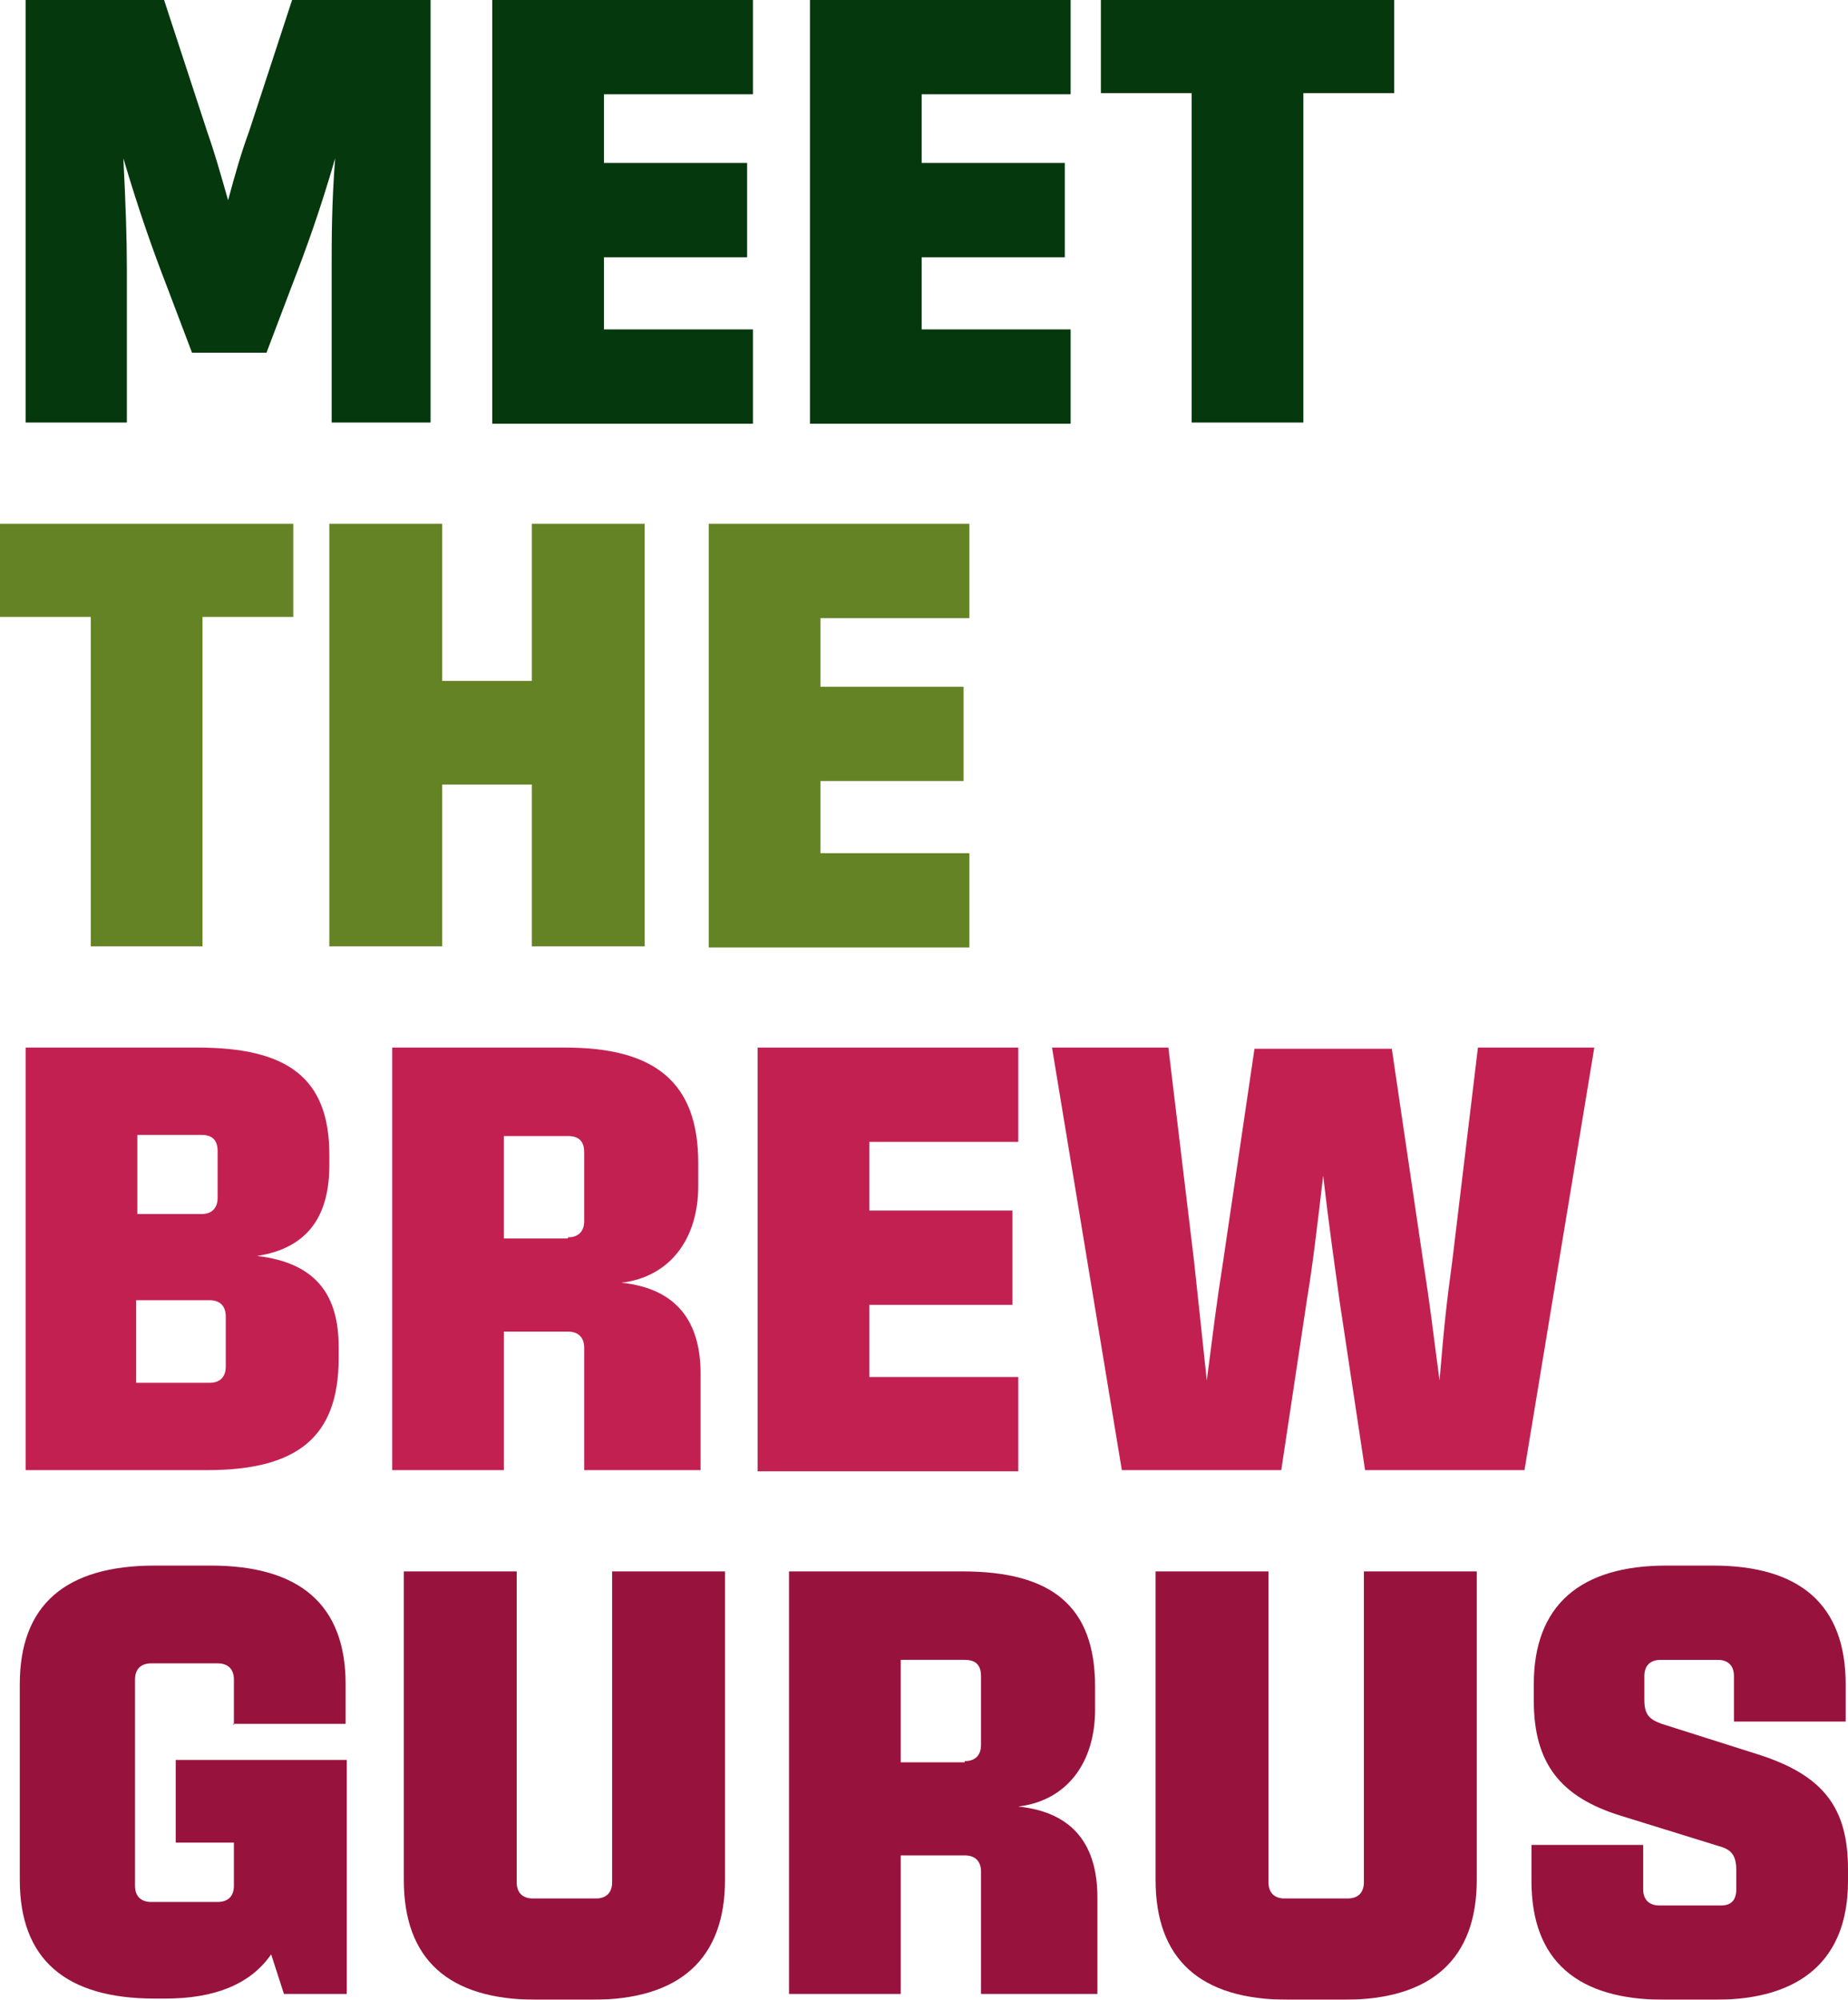
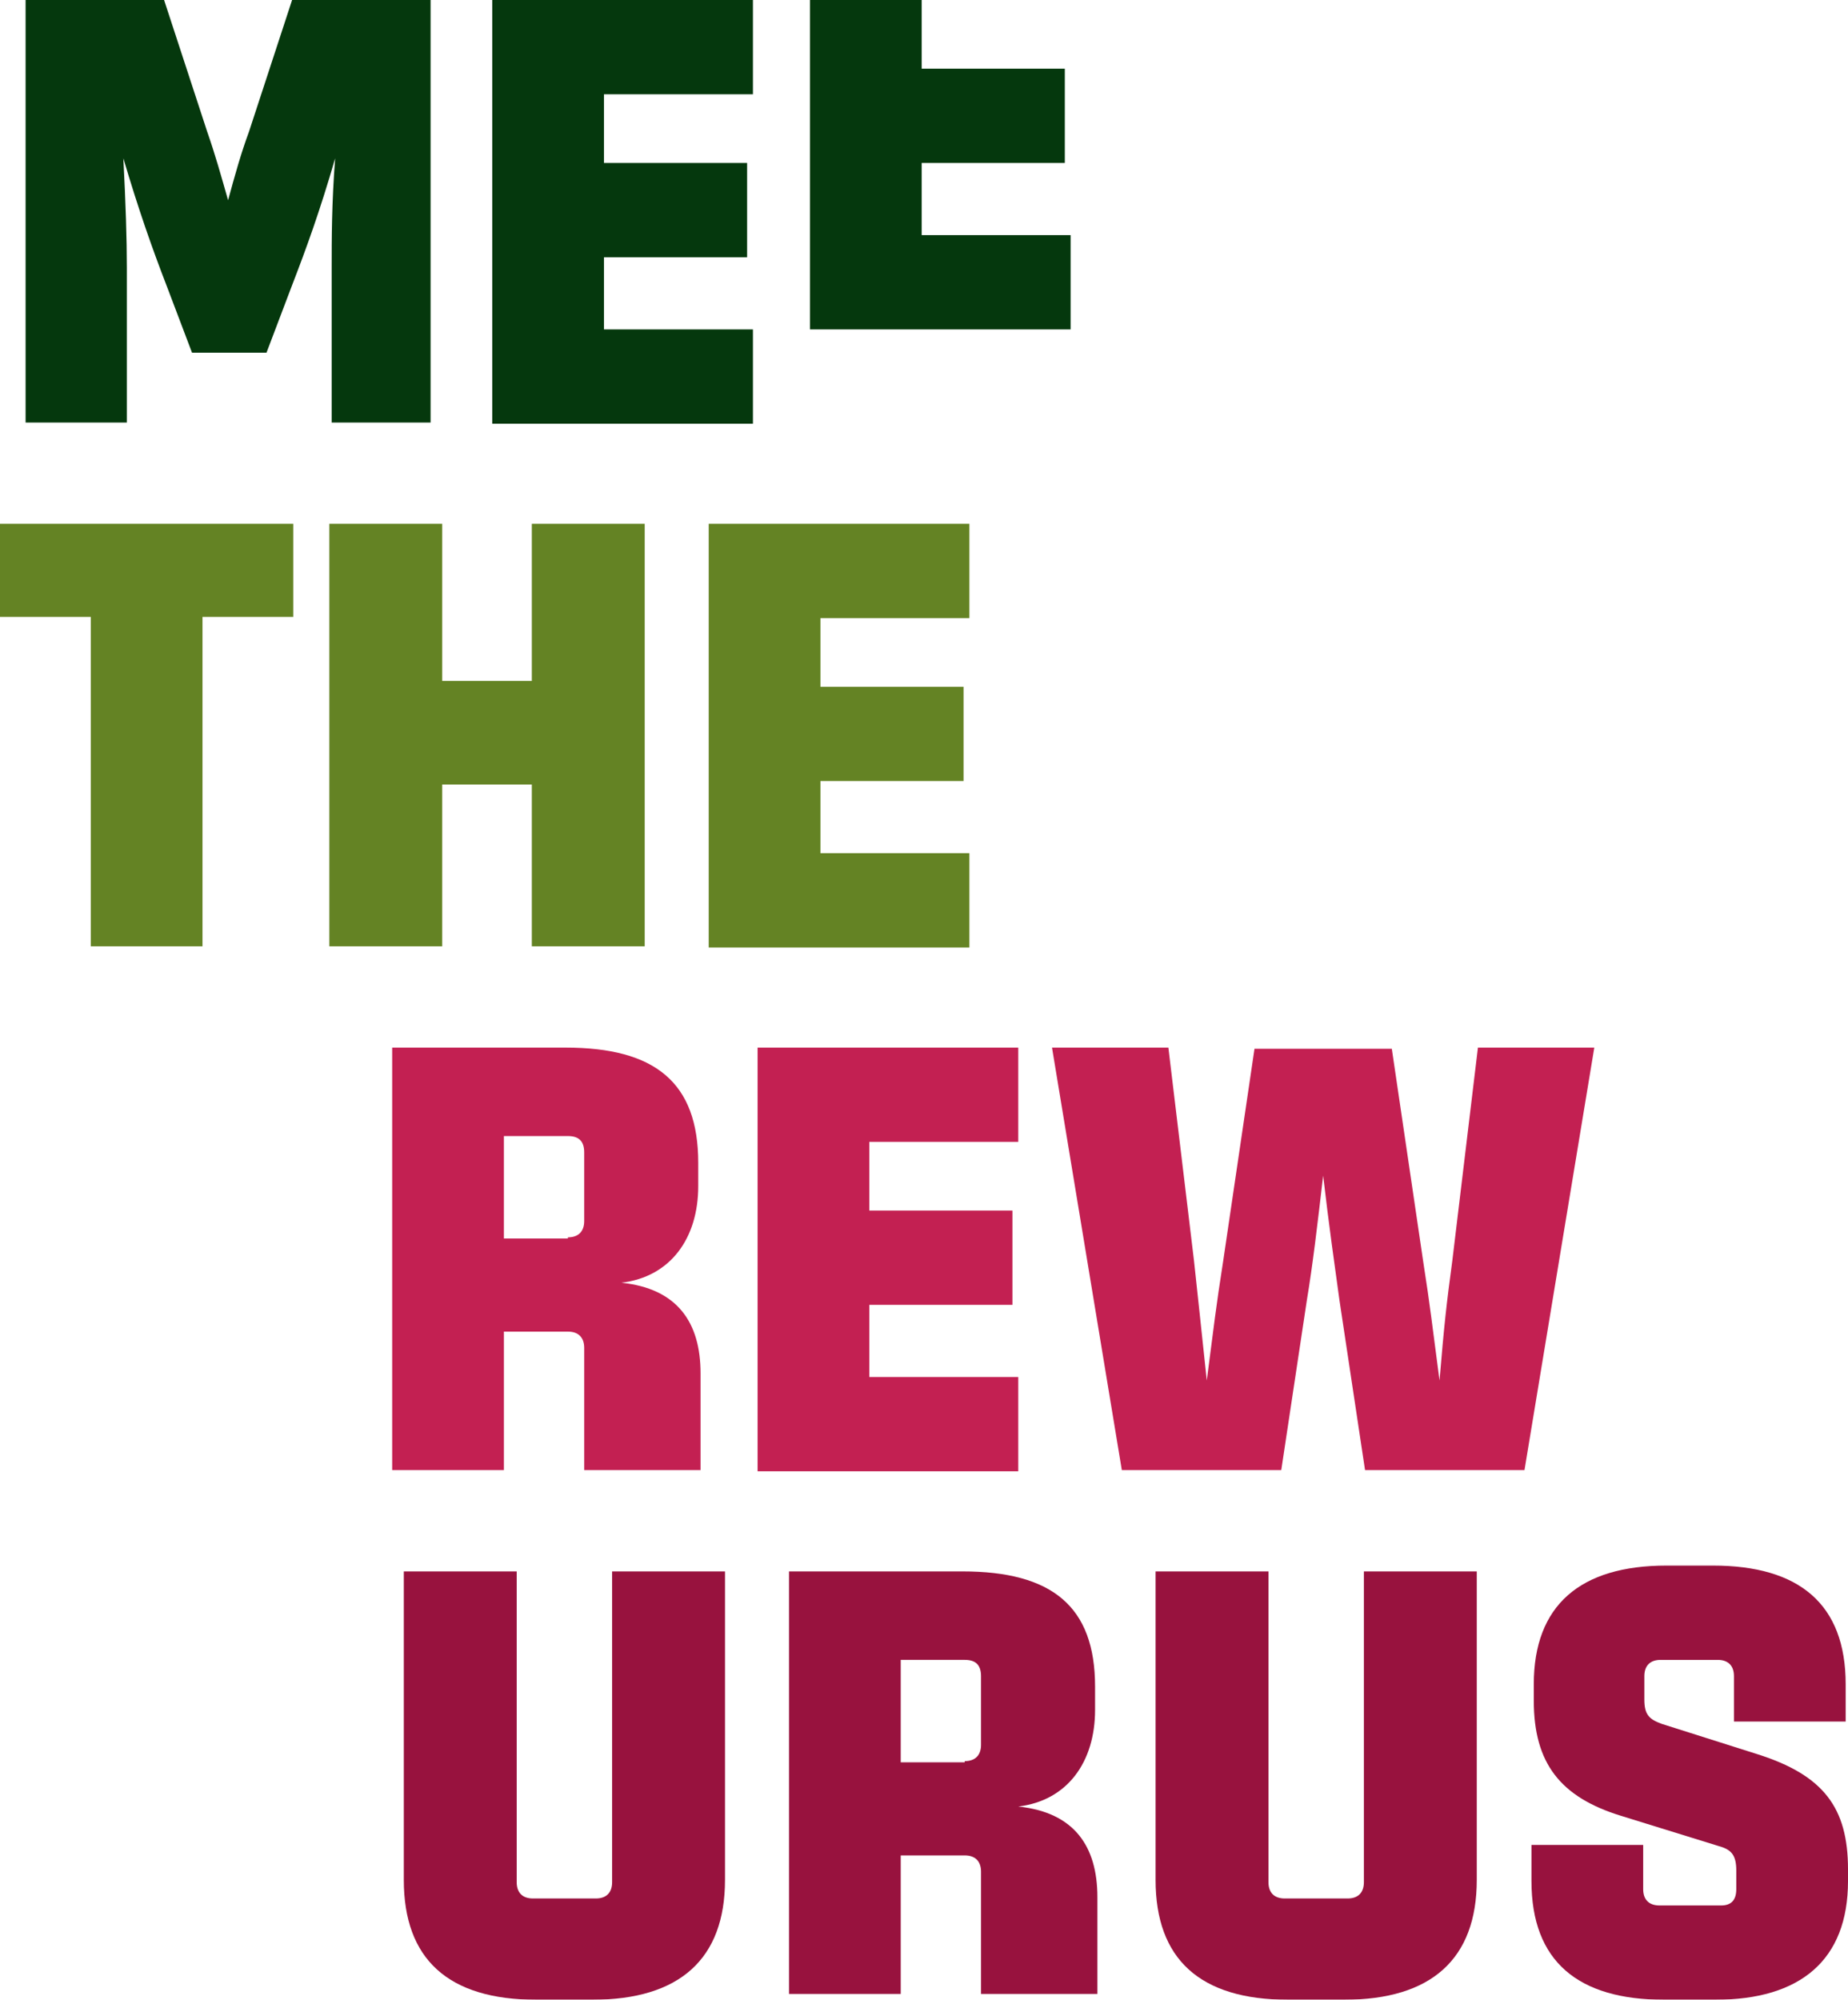
<svg xmlns="http://www.w3.org/2000/svg" id="Text_Block" viewBox="0 0 158.8 171.8">
  <defs>
    <style>      .st0 {        filter: url(#drop-shadow-1);      }      .st1 {        fill: #648324;      }      .st2 {        fill: #05380d;      }      .st3 {        fill: #98123e;      }      .st4 {        fill: #c32052;      }    </style>
    <filter id="drop-shadow-1" x="0" y="0" width="158.8" height="171.8" filterUnits="userSpaceOnUse">
      <feGaussianBlur stdDeviation="0" />
    </filter>
  </defs>
  <g class="st0">
    <path class="st2" d="M2.2,0h11.9l3.7,11.3c.7,2,1.2,3.8,1.8,5.9.6-2.2,1.1-4,1.8-5.9L25.1,0h11.9v36.3h-8.5v-13.3c0-2.5,0-5.5.3-9.4-1.3,4.5-2.5,7.8-3.7,10.9l-2.2,5.8h-6.4l-2.2-5.8c-1.2-3.1-2.4-6.5-3.7-10.9.2,3.9.3,6.9.3,9.4v13.3H2.2V0Z" />
    <path class="st2" d="M42.3,0h22.4v8.1h-12.8v5.9h12.3v8.1h-12.3v6.2h12.8v8.1h-22.4V0Z" />
-     <path class="st2" d="M69.6,0h22.4v8.1h-12.8v5.9h12.3v8.1h-12.3v6.2h12.8v8.1h-22.4V0Z" />
-     <path class="st2" d="M102.4,8h-7.8V0h25.2v8h-7.8v28.3h-9.6V8Z" />
+     <path class="st2" d="M69.6,0h22.4h-12.8v5.9h12.3v8.1h-12.3v6.2h12.8v8.1h-22.4V0Z" />
    <path class="st1" d="M7.8,53H0v-8h25.2v8h-7.8v28.3H7.8v-28.3Z" />
    <path class="st1" d="M28.3,45h9.7v13.5h7.7v-13.5h9.7v36.3h-9.7v-13.9h-7.7v13.9h-9.7v-36.3Z" />
    <path class="st1" d="M60.9,45h22.4v8.1h-12.8v5.9h12.3v8.1h-12.3v6.2h12.8v8.1h-22.4v-36.3Z" />
-     <path class="st4" d="M2.2,90h14.8c7.7,0,11.3,2.6,11.3,9.2v.9c0,4.2-1.7,7.1-6.2,7.8,5.1.6,7,3.4,7,7.8v1c0,6.8-3.6,9.6-11.3,9.6H2.2v-36.3ZM17.3,104.3c.9,0,1.4-.5,1.4-1.4v-4c0-1-.5-1.4-1.4-1.4h-5.5v6.8h5.5ZM18,118.8c.9,0,1.4-.5,1.4-1.4v-4.3c0-.9-.5-1.4-1.4-1.4h-6.3v7.1h6.3Z" />
    <path class="st4" d="M33.7,90h14.9c7.7,0,11.4,3,11.4,9.9v2c0,4.5-2.4,7.8-6.6,8.3,4.8.5,6.8,3.4,6.8,7.8v8.3h-10v-10.5c0-.9-.5-1.4-1.4-1.4h-5.5v11.9h-9.6v-36.3ZM48.8,106.3c.9,0,1.4-.5,1.4-1.4v-5.9c0-1-.5-1.4-1.4-1.4h-5.5v8.8h5.5Z" />
    <path class="st4" d="M65.1,90h22.4v8.1h-12.8v5.9h12.3v8.1h-12.3v6.2h12.8v8.1h-22.4v-36.3Z" />
    <path class="st4" d="M90.4,90h10l2.2,18.3c.4,3.8.6,5.5,1.1,10.3.6-4.6.8-6.4,1.4-10.2l2.7-18.3h11.8l2.7,18.3c.6,3.8.8,5.7,1.4,10.2.4-4.8.6-6.6,1.1-10.3l2.2-18.3h10l-6,36.3h-13.7l-2.2-14.6c-.4-2.9-.9-6.4-1.4-10.7-.5,4.3-.9,7.7-1.4,10.7l-2.2,14.6h-13.7l-6-36.3Z" />
-     <path class="st3" d="M20.1,148.2v-3.9c0-.9-.5-1.4-1.4-1.4h-5.7c-.9,0-1.4.5-1.4,1.4v17.7c0,.9.5,1.4,1.4,1.4h5.7c.9,0,1.4-.5,1.4-1.4v-3.7h-5v-7.1h14.7v20.1h-5.4l-1.1-3.4c-1.8,2.6-4.9,3.8-9.1,3.8h-.9c-7.7,0-11.6-3.4-11.6-10.2v-16.8c0-6.8,3.9-10.2,11.6-10.2h4.8c7.7,0,11.6,3.4,11.6,10.2v3.4h-9.7Z" />
    <path class="st3" d="M34.7,161.5v-26.5h9.7v26.7c0,.9.5,1.4,1.4,1.4h5.4c.9,0,1.4-.5,1.4-1.4v-26.7h9.7v26.5c0,6.8-3.9,10.3-11.4,10.3h-4.8c-7.6,0-11.4-3.5-11.4-10.3Z" />
    <path class="st3" d="M67.8,135h14.9c7.7,0,11.4,3,11.4,9.9v2c0,4.5-2.4,7.8-6.6,8.3,4.8.5,6.8,3.4,6.8,7.8v8.3h-10v-10.5c0-.9-.5-1.4-1.4-1.4h-5.5v11.9h-9.6v-36.3ZM82.9,151.3c.9,0,1.4-.5,1.4-1.4v-5.9c0-1-.5-1.4-1.4-1.4h-5.5v8.8h5.5Z" />
    <path class="st3" d="M99.3,161.5v-26.5h9.7v26.7c0,.9.5,1.4,1.4,1.4h5.4c.9,0,1.4-.5,1.4-1.4v-26.7h9.7v26.5c0,6.8-3.9,10.3-11.4,10.3h-4.8c-7.6,0-11.4-3.5-11.4-10.3Z" />
    <path class="st3" d="M131.6,161.6v-3.1h9.6v3.8c0,.9.5,1.4,1.4,1.4h5.3c.9,0,1.3-.5,1.3-1.4v-1.6c0-1.3-.4-1.8-1.5-2.1l-8.4-2.6c-5.2-1.6-7.5-4.5-7.5-9.9v-1.4c0-6.8,4-10.2,11.4-10.2h4c7.4,0,11.4,3.3,11.4,10.2v3.2h-9.6v-3.9c0-.9-.5-1.4-1.4-1.4h-4.9c-.9,0-1.4.5-1.4,1.4v2c0,1.3.4,1.7,1.5,2.1l8.2,2.6c5.7,1.8,7.8,4.6,7.8,9.9v1c0,6.8-4.1,10.2-11.4,10.2h-4.4c-7.4,0-11.4-3.3-11.4-10.2Z" />
  </g>
</svg>